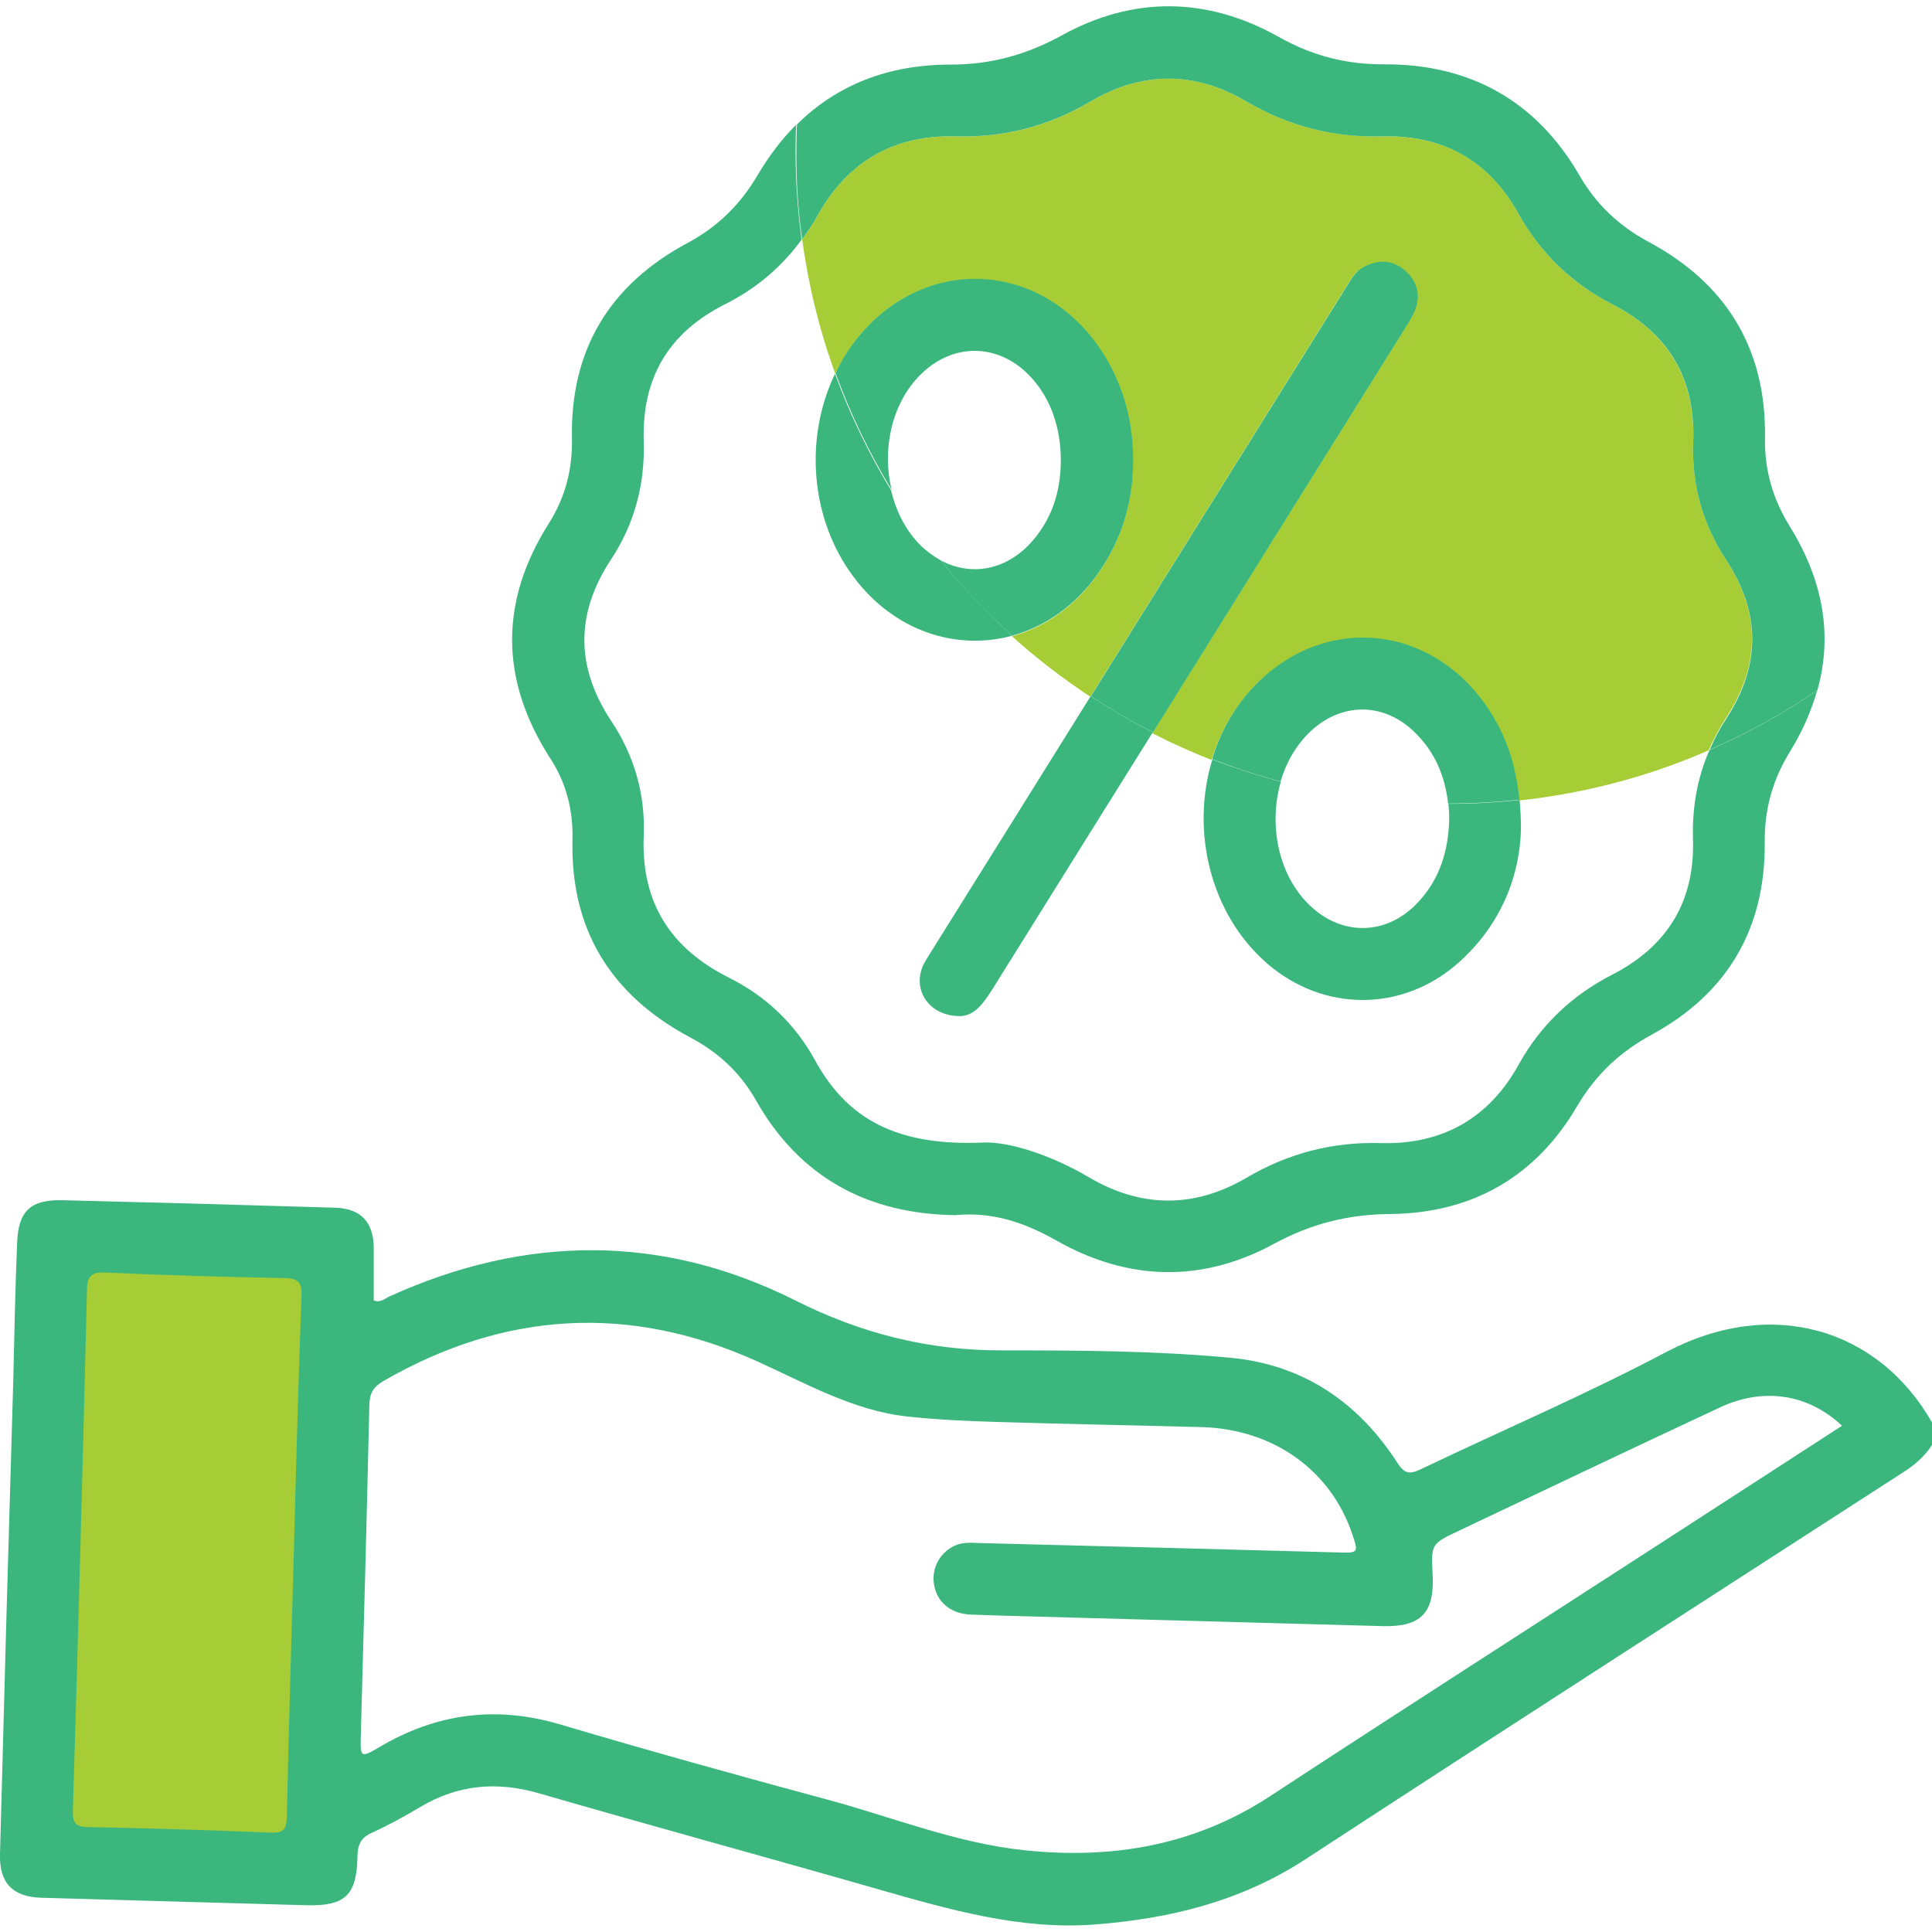
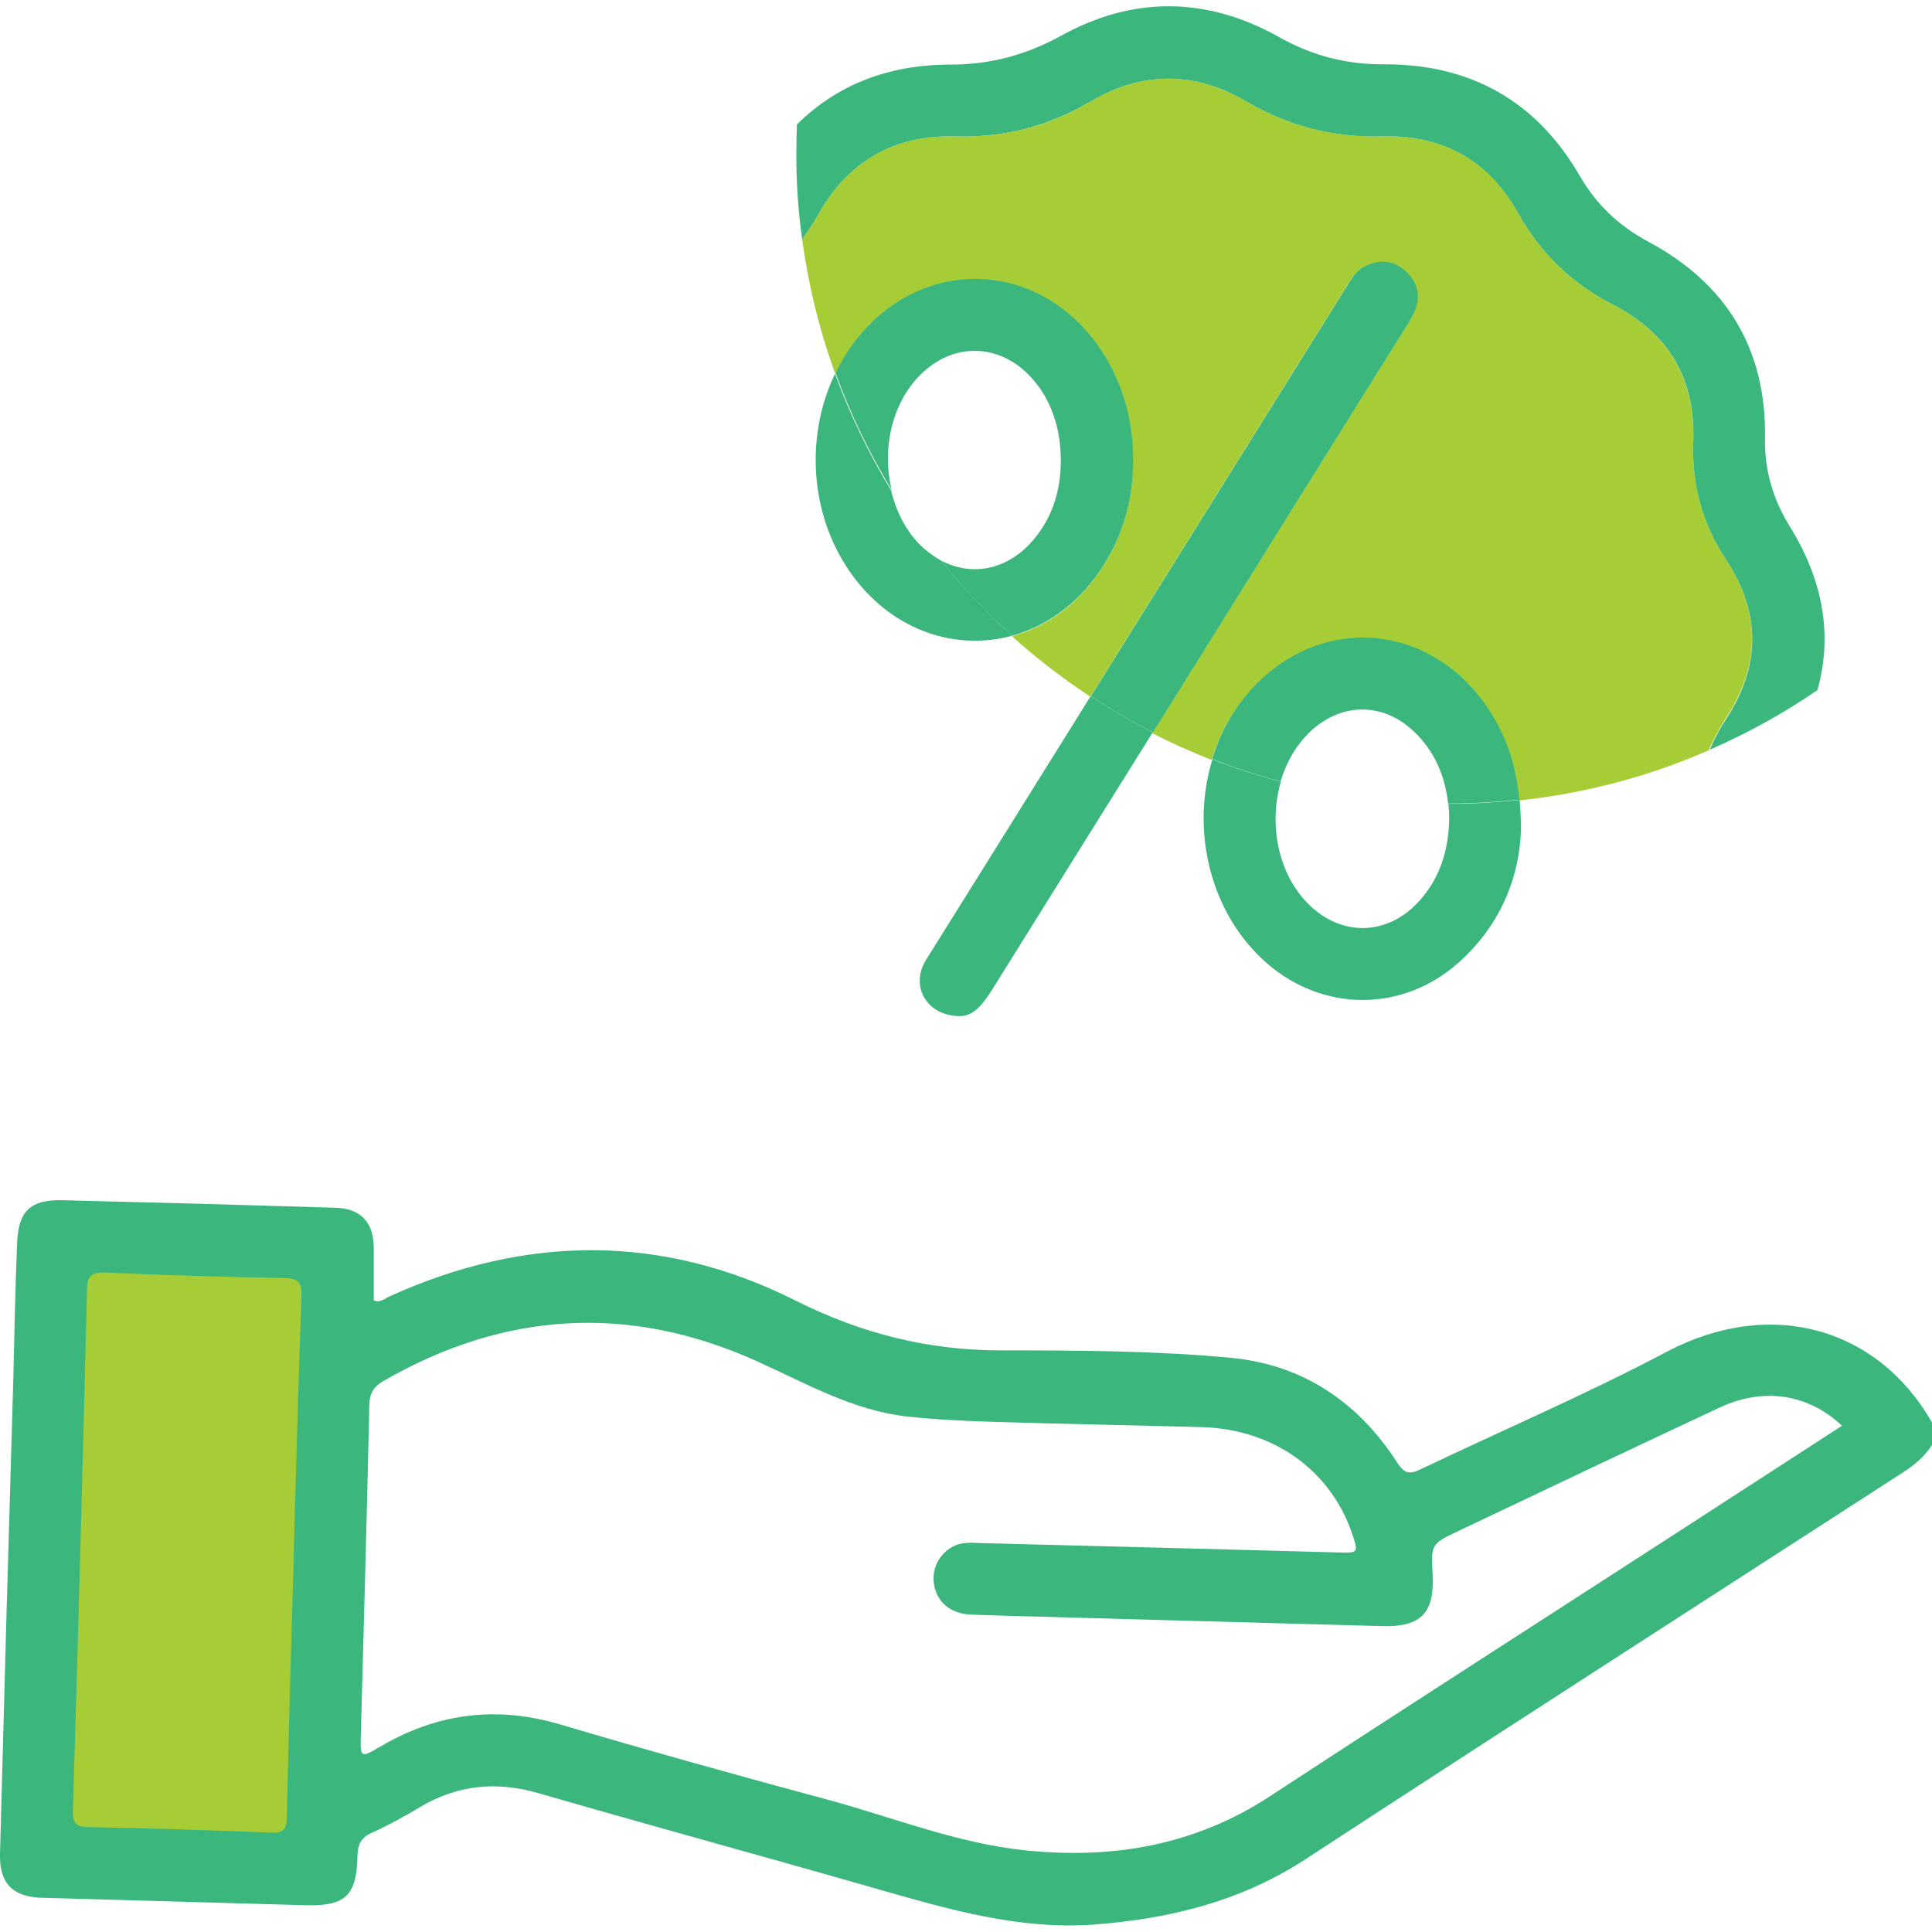
<svg xmlns="http://www.w3.org/2000/svg" width="70" height="70" version="1.0" id="Layer_1" x="0px" y="0px" viewBox="0 0 69.99 69.99" style="enable-background:new 0 0 69.99 69.99;" xml:space="preserve">
  <style type="text/css">
	.st0{fill:#A6CD36;}
	.st1{fill:none;}
	.st2{fill:#3BB77E;}
</style>
  <g>
    <rect x="2.1" y="44.78" class="st0" width="10.09" height="22.93" />
    <g>
      <path class="st1" d="M47.45,32.8c1.17,1.12,2.77,1.09,3.89-0.08c0.81-0.85,1.14-1.89,1.16-3.08c0-0.18-0.02-0.35-0.03-0.52    c-2.1,0-4.13-0.28-6.07-0.8C45.95,29.87,46.3,31.7,47.45,32.8z" />
      <path class="st1" d="M33.35,19.76c0.23,0.23,0.47,0.41,0.73,0.54c-0.65-0.81-1.25-1.66-1.79-2.54    C32.46,18.51,32.81,19.22,33.35,19.76z" />
      <path class="st1" d="M55.1,30.02c-0.04,1.7-0.72,3.48-2.28,4.86c-2.02,1.78-4.88,1.78-6.92,0.01c-2.07-1.8-2.77-4.82-1.99-7.39    c-0.74-0.29-1.45-0.61-2.15-0.97c-1.94,3.1-3.87,6.2-5.81,9.31c-0.33,0.52-0.67,0.99-1.21,0.97c-1.08-0.02-1.68-0.93-1.32-1.79    c0.08-0.19,0.2-0.36,0.31-0.53c1.93-3.09,3.85-6.18,5.78-9.26c-1-0.66-1.95-1.39-2.84-2.19c-2.02,0.55-4.26-0.15-5.74-2.12    c-1.57-2.1-1.79-5.05-0.67-7.38c-0.56-1.55-0.97-3.18-1.2-4.87c-0.72,0.99-1.64,1.77-2.77,2.34c-2.04,1.02-3.02,2.67-2.95,4.96    c0.05,1.54-0.33,2.98-1.18,4.28c-1.3,1.97-1.29,3.91,0.01,5.87c0.83,1.25,1.23,2.65,1.17,4.14c-0.11,2.42,0.96,4.09,3.09,5.15    c1.34,0.67,2.39,1.67,3.11,2.98c1.17,2.13,2.97,3.13,6.12,2.99c0.91-0.03,2.4,0.43,3.81,1.26c1.88,1.11,3.81,1.13,5.7,0.02    c1.52-0.89,3.12-1.31,4.88-1.26c2.22,0.06,3.91-0.88,4.99-2.85c0.8-1.44,1.94-2.51,3.4-3.26c2-1.03,2.98-2.67,2.91-4.92    c-0.04-1.14,0.16-2.21,0.6-3.21c-2.15,0.93-4.46,1.56-6.88,1.82C55.08,29.31,55.1,29.66,55.1,30.02z" />
      <path class="st1" d="M62.31,50.98c-3.15,1.48-6.29,2.97-9.44,4.46c-1.02,0.48-1.02,0.49-0.96,1.6c0.07,1.37-0.42,1.89-1.78,1.86    c-3.76-0.1-7.51-0.2-11.27-0.31c-1.23-0.03-2.46-0.06-3.69-0.11c-0.75-0.03-1.24-0.47-1.33-1.13c-0.08-0.58,0.24-1.15,0.79-1.38    c0.28-0.12,0.58-0.09,0.88-0.08c4.33,0.11,8.65,0.23,12.98,0.34c0.74,0.02,0.75,0.01,0.5-0.69c-0.79-2.3-2.85-3.77-5.43-3.85    c-2.5-0.08-5.01-0.12-7.51-0.19c-1.05-0.03-2.09-0.08-3.13-0.19c-2.01-0.21-3.74-1.22-5.54-2.03c-4.6-2.06-9.11-1.78-13.48,0.74    c-0.35,0.2-0.5,0.44-0.51,0.86c-0.09,4.01-0.2,8.02-0.31,12.02c-0.02,0.76,0,0.79,0.66,0.39c2.07-1.23,4.23-1.52,6.56-0.83    c3.25,0.96,6.51,1.87,9.78,2.75c2.35,0.63,4.63,1.56,7.06,1.81c3.16,0.33,6.15-0.17,8.88-1.96c4.83-3.17,9.7-6.29,14.56-9.43    c2.04-1.32,4.08-2.65,6.18-4C65.51,50.48,63.89,50.24,62.31,50.98z" />
      <path class="st1" d="M10.3,46.3c-2.16-0.03-4.33-0.1-6.49-0.2c-0.53-0.02-0.65,0.15-0.66,0.65C2.99,53.03,2.82,59.31,2.64,65.6    c-0.01,0.45,0.11,0.58,0.56,0.59c2.21,0.04,4.42,0.11,6.62,0.2c0.47,0.02,0.57-0.14,0.57-0.57c0.07-3.14,0.16-6.28,0.25-9.43    c0,0-0.01,0-0.01,0c0.09-3.14,0.17-6.28,0.29-9.43C10.94,46.46,10.82,46.31,10.3,46.3z" />
      <path class="st0" d="M62.53,20.28c-0.85-1.29-1.25-2.72-1.19-4.27c0.08-2.28-0.9-3.94-2.92-4.98c-1.48-0.76-2.62-1.86-3.43-3.32    c-1.06-1.92-2.74-2.82-4.9-2.77c-1.79,0.04-3.41-0.37-4.95-1.27c-1.86-1.1-3.78-1.09-5.64,0.01c-1.52,0.9-3.12,1.31-4.88,1.26    c-2.22-0.06-3.9,0.89-4.99,2.85c-0.17,0.31-0.36,0.6-0.57,0.88c0.23,1.69,0.63,3.31,1.2,4.87c0.2-0.41,0.43-0.8,0.7-1.16    c2.36-3.09,6.58-3,8.82,0.18c0.83,1.18,1.26,2.58,1.26,4.11c0.01,1.5-0.4,2.88-1.26,4.11c-0.83,1.19-1.93,1.94-3.12,2.27    c0.89,0.8,1.84,1.53,2.84,2.19c3.08-4.94,6.17-9.88,9.25-14.82c0.18-0.29,0.34-0.59,0.67-0.75c0.52-0.26,1.02-0.23,1.46,0.15    c0.44,0.38,0.59,0.86,0.37,1.42c-0.09,0.23-0.23,0.45-0.36,0.66c-3.05,4.89-6.1,9.77-9.15,14.66c0.7,0.36,1.42,0.68,2.15,0.97    c0.28-0.92,0.75-1.79,1.41-2.52c2.48-2.72,6.4-2.46,8.51,0.57c0.69,0.99,1.08,2.07,1.21,3.42c2.42-0.26,4.74-0.88,6.88-1.82    c0.17-0.39,0.37-0.76,0.6-1.13C63.79,24.11,63.78,22.2,62.53,20.28z" />
      <path class="st2" d="M60.38,48.97c-2.91,1.54-5.95,2.84-8.92,4.26c-0.42,0.2-0.59,0.14-0.84-0.24c-1.41-2.19-3.41-3.55-6.02-3.8    c-2.77-0.26-5.55-0.27-8.33-0.27c-2.65,0-5.07-0.61-7.46-1.81c-4.82-2.42-9.77-2.38-14.69-0.15c-0.18,0.08-0.34,0.25-0.58,0.15    c0-0.63,0-1.27,0-1.91c-0.01-0.94-0.48-1.43-1.43-1.45c-3.28-0.1-6.56-0.19-9.83-0.27c-1.17-0.03-1.62,0.38-1.66,1.56    c-0.07,1.66-0.1,3.32-0.14,4.99C0.31,55.73,0.15,61.45,0,67.16c-0.03,1.06,0.46,1.56,1.51,1.59c3.19,0.09,6.37,0.18,9.56,0.27    c1.44,0.04,1.85-0.35,1.88-1.77c0.01-0.41,0.11-0.67,0.51-0.85c0.6-0.27,1.18-0.59,1.75-0.93c1.37-0.82,2.79-0.95,4.33-0.5    c4.08,1.18,8.19,2.3,12.27,3.47c2.56,0.73,5.12,1.48,7.83,1.28c2.74-0.21,5.32-0.84,7.66-2.37c7.18-4.69,14.4-9.33,21.61-13.99    c0.43-0.27,0.8-0.58,1.08-1.01c0-0.27,0-0.55,0-0.82C68.03,48.1,64.16,46.98,60.38,48.97z M10.64,56.39    c-0.09,3.14-0.18,6.28-0.25,9.43c-0.01,0.43-0.1,0.59-0.57,0.57c-2.21-0.09-4.42-0.16-6.62-0.2c-0.45-0.01-0.57-0.14-0.56-0.59    c0.19-6.28,0.36-12.57,0.51-18.85c0.01-0.5,0.13-0.67,0.66-0.65c2.16,0.1,4.32,0.16,6.49,0.2c0.52,0.01,0.64,0.16,0.62,0.67    C10.81,50.1,10.72,53.25,10.64,56.39C10.63,56.39,10.64,56.39,10.64,56.39z M60.57,55.64c-4.85,3.14-9.72,6.26-14.56,9.43    c-2.73,1.79-5.72,2.29-8.88,1.96c-2.43-0.25-4.72-1.17-7.06-1.81c-3.27-0.88-6.54-1.79-9.78-2.75c-2.33-0.69-4.49-0.4-6.56,0.83    c-0.66,0.39-0.68,0.36-0.66-0.39c0.11-4.01,0.22-8.01,0.31-12.02c0.01-0.42,0.15-0.65,0.51-0.86c4.37-2.52,8.88-2.8,13.48-0.74    c1.81,0.81,3.53,1.82,5.54,2.03c1.04,0.11,2.09,0.16,3.13,0.19c2.5,0.08,5.01,0.12,7.51,0.19c2.58,0.08,4.64,1.55,5.43,3.85    c0.24,0.71,0.23,0.71-0.5,0.69c-4.33-0.12-8.65-0.23-12.98-0.34c-0.29-0.01-0.59-0.04-0.88,0.08c-0.54,0.23-0.87,0.79-0.79,1.38    c0.09,0.66,0.59,1.1,1.33,1.13c1.23,0.05,2.46,0.07,3.69,0.11c3.76,0.1,7.51,0.21,11.27,0.31c1.36,0.03,1.85-0.49,1.78-1.86    c-0.06-1.11-0.06-1.12,0.96-1.6c3.14-1.49,6.29-2.99,9.44-4.46c1.57-0.74,3.2-0.5,4.43,0.66C64.65,53,62.61,54.32,60.57,55.64z" />
-       <path class="st2" d="M20.74,30.38c-0.09,3.29,1.39,5.67,4.26,7.2c1.02,0.54,1.81,1.27,2.38,2.27c1.61,2.85,4.11,4.13,7.22,4.17    c1.4-0.13,2.55,0.29,3.67,0.92c2.59,1.47,5.27,1.54,7.88,0.12c1.35-0.73,2.69-1.07,4.22-1.08c2.95-0.03,5.26-1.34,6.76-3.9    c0.67-1.14,1.55-1.97,2.71-2.6c2.74-1.49,4.12-3.84,4.09-6.97c-0.01-1.21,0.29-2.27,0.92-3.29c0.45-0.73,0.77-1.47,0.98-2.21    c-1.22,0.84-2.53,1.56-3.9,2.16c-0.44,1-0.63,2.07-0.6,3.21c0.08,2.25-0.91,3.89-2.91,4.92c-1.46,0.75-2.6,1.82-3.4,3.26    c-1.08,1.96-2.78,2.91-4.99,2.85c-1.76-0.05-3.37,0.37-4.88,1.26c-1.89,1.11-3.82,1.09-5.7-0.02c-1.41-0.83-2.9-1.29-3.81-1.26    c-3.16,0.14-4.95-0.85-6.12-2.99c-0.72-1.31-1.77-2.31-3.11-2.98c-2.13-1.07-3.19-2.73-3.09-5.15c0.06-1.49-0.34-2.89-1.17-4.14    c-1.3-1.96-1.31-3.9-0.01-5.87c0.85-1.29,1.23-2.73,1.18-4.28c-0.07-2.29,0.9-3.93,2.95-4.96c1.13-0.57,2.05-1.35,2.77-2.34    c-0.14-1.05-0.22-2.13-0.22-3.22c0-0.32,0.01-0.63,0.02-0.94c-0.51,0.51-0.97,1.11-1.38,1.8c-0.63,1.08-1.45,1.89-2.55,2.48    c-2.82,1.51-4.26,3.87-4.19,7.1c0.02,1.1-0.24,2.11-0.83,3.05c-1.79,2.82-1.78,5.65,0.01,8.47C20.5,28.32,20.76,29.31,20.74,30.38    z" />
      <path class="st2" d="M29.06,8.67c0.2-0.28,0.4-0.57,0.57-0.88c1.09-1.96,2.78-2.91,4.99-2.85c1.76,0.05,3.37-0.37,4.88-1.26    c1.86-1.1,3.78-1.11,5.64-0.01c1.54,0.9,3.16,1.32,4.95,1.27c2.16-0.05,3.83,0.85,4.9,2.77c0.81,1.46,1.95,2.56,3.43,3.32    c2.03,1.04,3.01,2.7,2.92,4.98c-0.06,1.55,0.34,2.98,1.19,4.27c1.26,1.92,1.26,3.83,0.01,5.75c-0.24,0.37-0.44,0.74-0.6,1.13    c1.37-0.6,2.68-1.32,3.9-2.16c0.55-1.97,0.22-3.95-0.99-5.91c-0.62-1-0.93-2.04-0.91-3.23c0.05-3.22-1.4-5.59-4.22-7.1    c-1.08-0.58-1.9-1.36-2.51-2.42c-1.56-2.69-3.96-4.02-7.05-4.01c-1.39,0.01-2.62-0.31-3.83-0.99c-2.6-1.46-5.28-1.49-7.88-0.05    c-1.28,0.7-2.56,1.05-4.02,1.05c-2.24,0-4.11,0.73-5.56,2.17c-0.01,0.31-0.02,0.63-0.02,0.94C28.84,6.54,28.91,7.62,29.06,8.67z" />
      <path class="st2" d="M33.42,35.02c-0.35,0.87,0.24,1.77,1.32,1.79c0.54,0.02,0.88-0.45,1.21-0.97c1.93-3.1,3.87-6.2,5.81-9.31    c-0.78-0.4-1.53-0.84-2.25-1.31c-1.93,3.09-3.85,6.18-5.78,9.26C33.62,34.66,33.5,34.83,33.42,35.02z" />
      <path class="st2" d="M50.91,11.88c0.13-0.21,0.27-0.43,0.36-0.66c0.21-0.55,0.06-1.04-0.37-1.42c-0.44-0.38-0.94-0.41-1.46-0.15    c-0.33,0.16-0.49,0.46-0.67,0.75c-3.08,4.94-6.17,9.88-9.25,14.82c0.72,0.48,1.48,0.92,2.25,1.31    C44.81,21.65,47.86,16.77,50.91,11.88z" />
      <path class="st2" d="M45.9,34.9c2.04,1.77,4.9,1.77,6.92-0.01c1.56-1.38,2.24-3.16,2.28-4.86c0-0.37-0.02-0.71-0.05-1.05    c-0.84,0.09-1.69,0.14-2.55,0.14c-0.01,0-0.02,0-0.03,0c0.02,0.17,0.03,0.35,0.03,0.52c-0.02,1.19-0.35,2.23-1.16,3.08    c-1.12,1.17-2.72,1.2-3.89,0.08c-1.15-1.1-1.5-2.93-1.05-4.48c-0.85-0.23-1.68-0.5-2.48-0.81C43.13,30.08,43.83,33.1,45.9,34.9z" />
      <path class="st2" d="M47.46,26.51c1.12-1.06,2.62-1.08,3.74-0.03c0.78,0.73,1.15,1.64,1.26,2.63c0.01,0,0.02,0,0.03,0    c0.86,0,1.71-0.05,2.55-0.14c-0.13-1.35-0.52-2.43-1.21-3.42c-2.12-3.03-6.03-3.29-8.51-0.57c-0.66,0.73-1.13,1.59-1.41,2.52    c0.81,0.31,1.64,0.59,2.48,0.81C46.59,27.63,46.95,27,47.46,26.51z" />
      <path class="st2" d="M30.93,20.91c1.48,1.97,3.72,2.67,5.74,2.12c-0.93-0.84-1.8-1.76-2.59-2.73c-0.25-0.14-0.5-0.32-0.73-0.54    c-0.54-0.54-0.89-1.24-1.07-2c-0.81-1.33-1.49-2.74-2.03-4.22C29.13,15.87,29.35,18.81,30.93,20.91z" />
      <path class="st2" d="M33.31,13.61c1.21-1.24,2.93-1.19,4.08,0.1c0.68,0.76,1.04,1.8,1.04,2.96c0,1.16-0.34,2.2-1.14,3.05    c-0.92,0.96-2.15,1.15-3.21,0.58c0.79,0.98,1.65,1.89,2.59,2.73c1.18-0.33,2.29-1.08,3.12-2.27c0.86-1.23,1.27-2.61,1.26-4.11    c0-1.53-0.43-2.92-1.26-4.11c-2.24-3.18-6.45-3.26-8.82-0.18c-0.28,0.36-0.51,0.75-0.7,1.16c0.54,1.48,1.22,2.89,2.03,4.22    C31.95,16.3,32.29,14.65,33.31,13.61z" />
    </g>
  </g>
</svg>